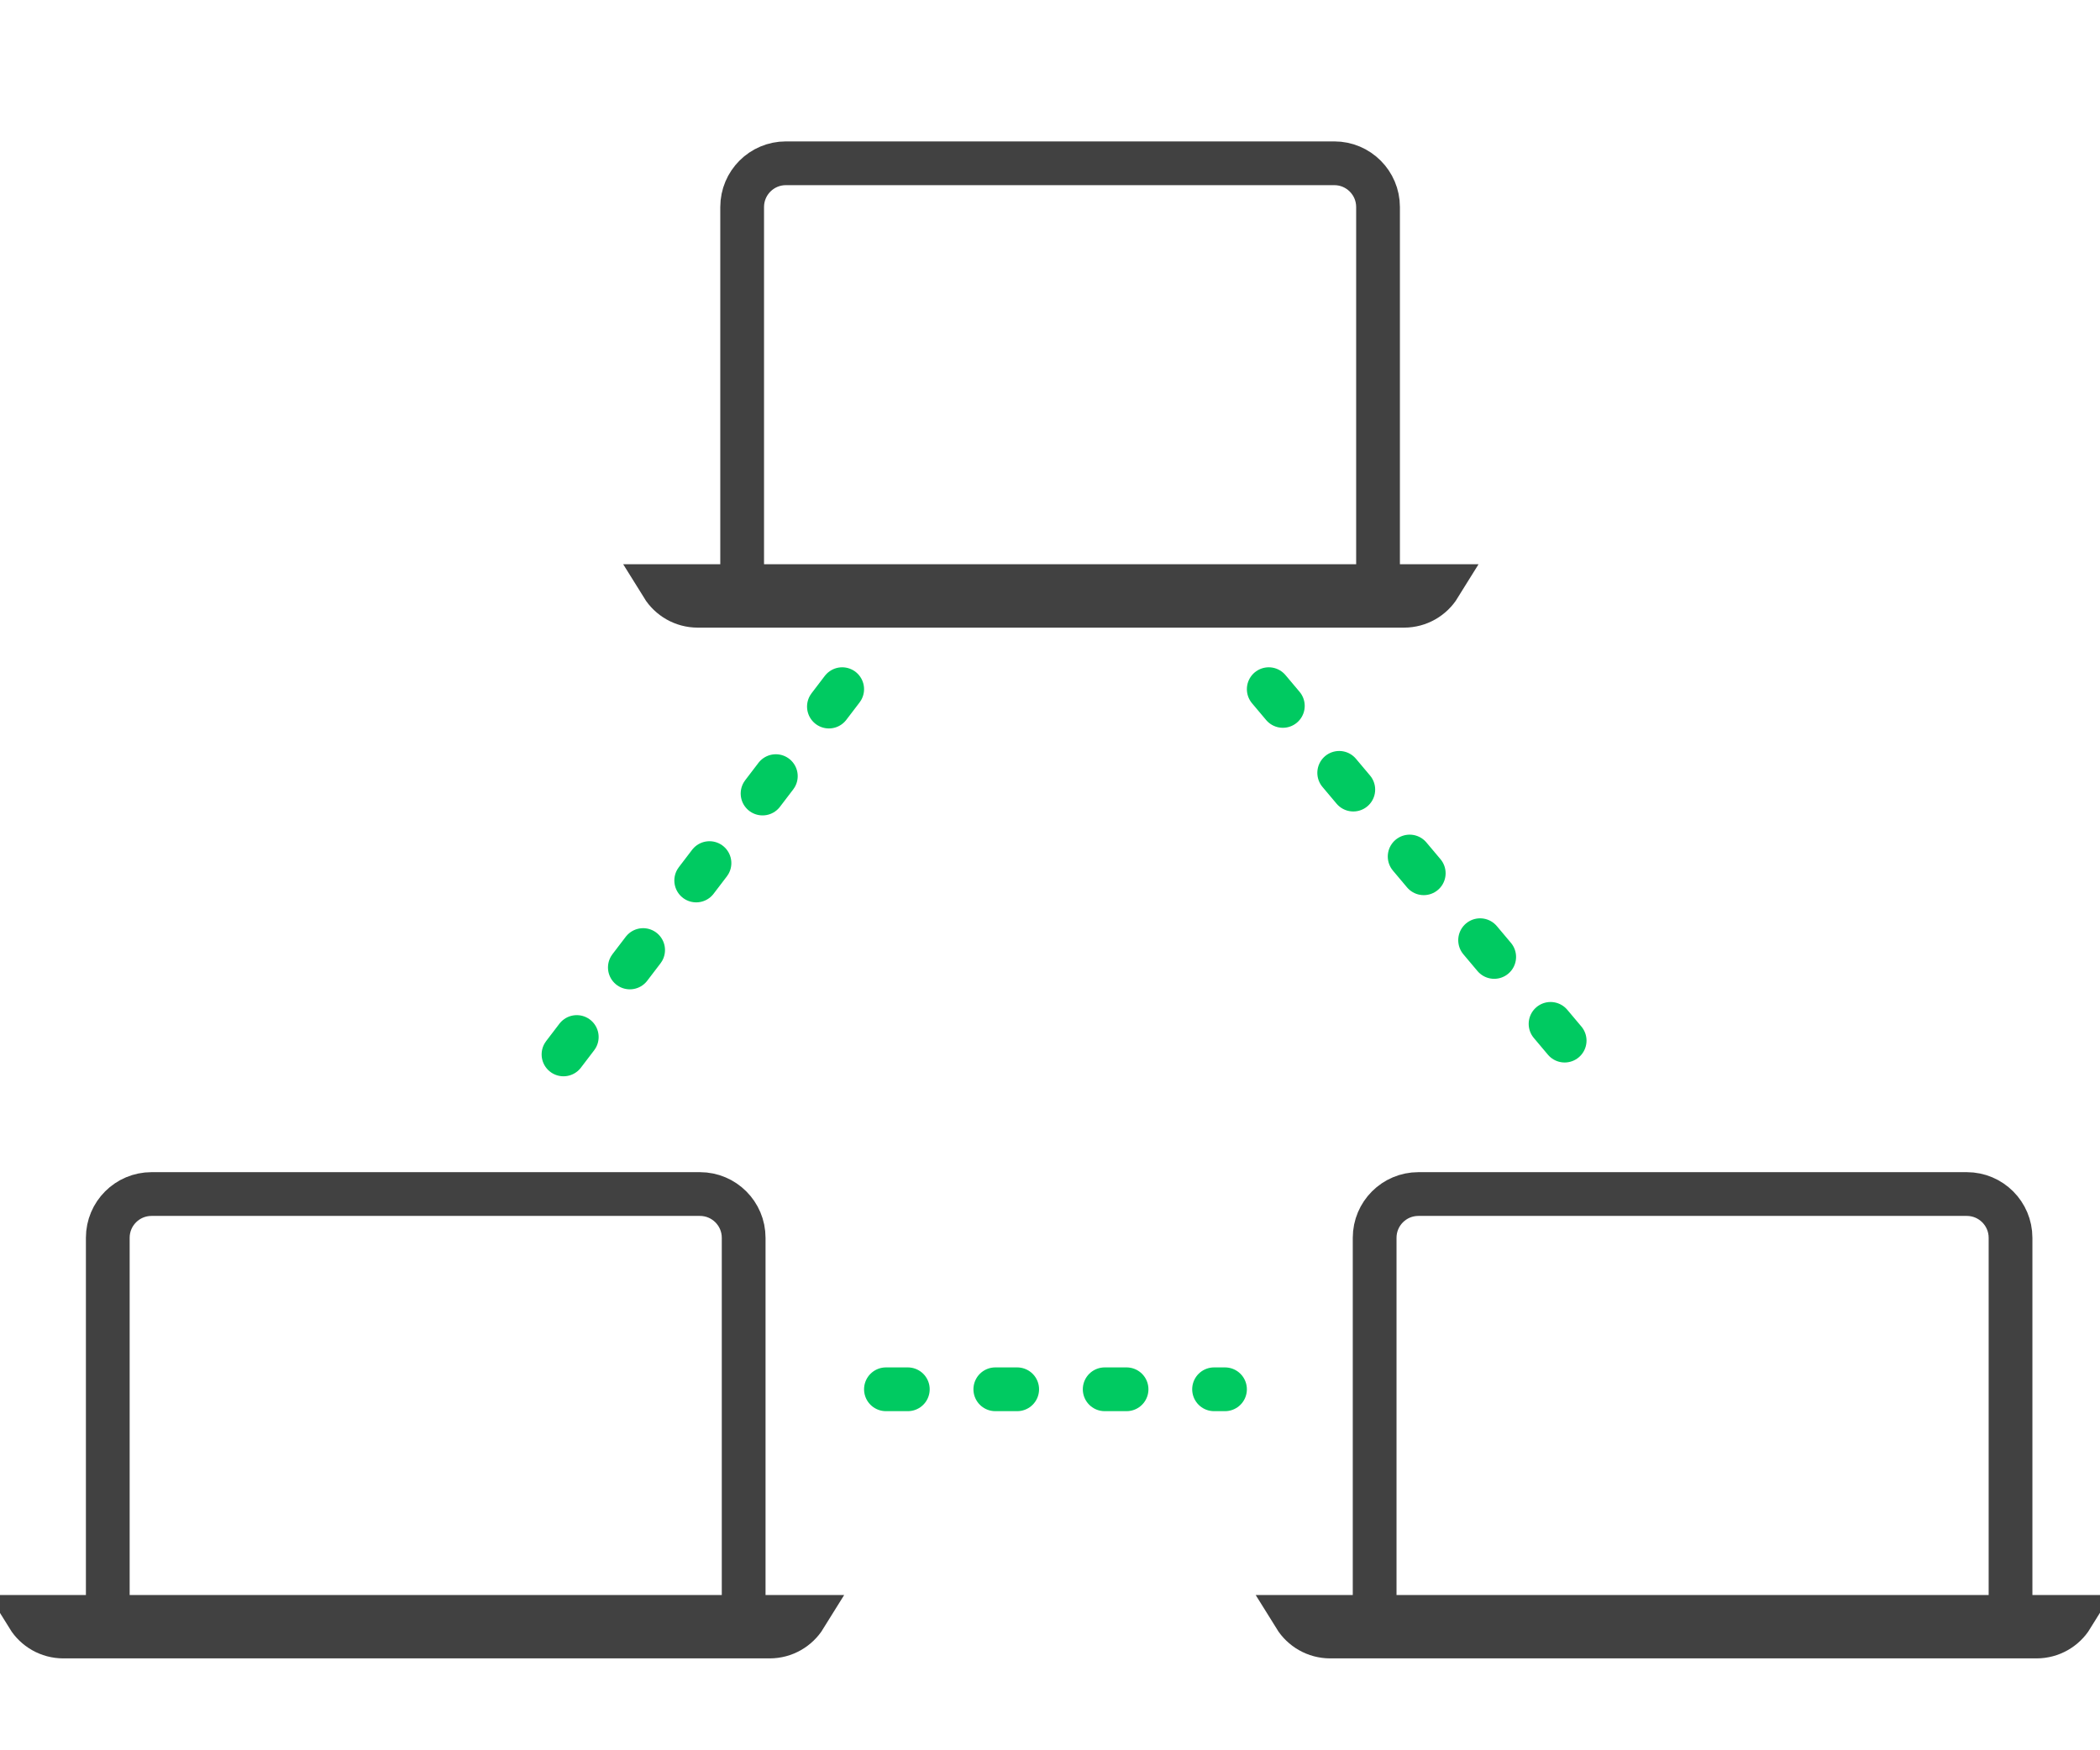
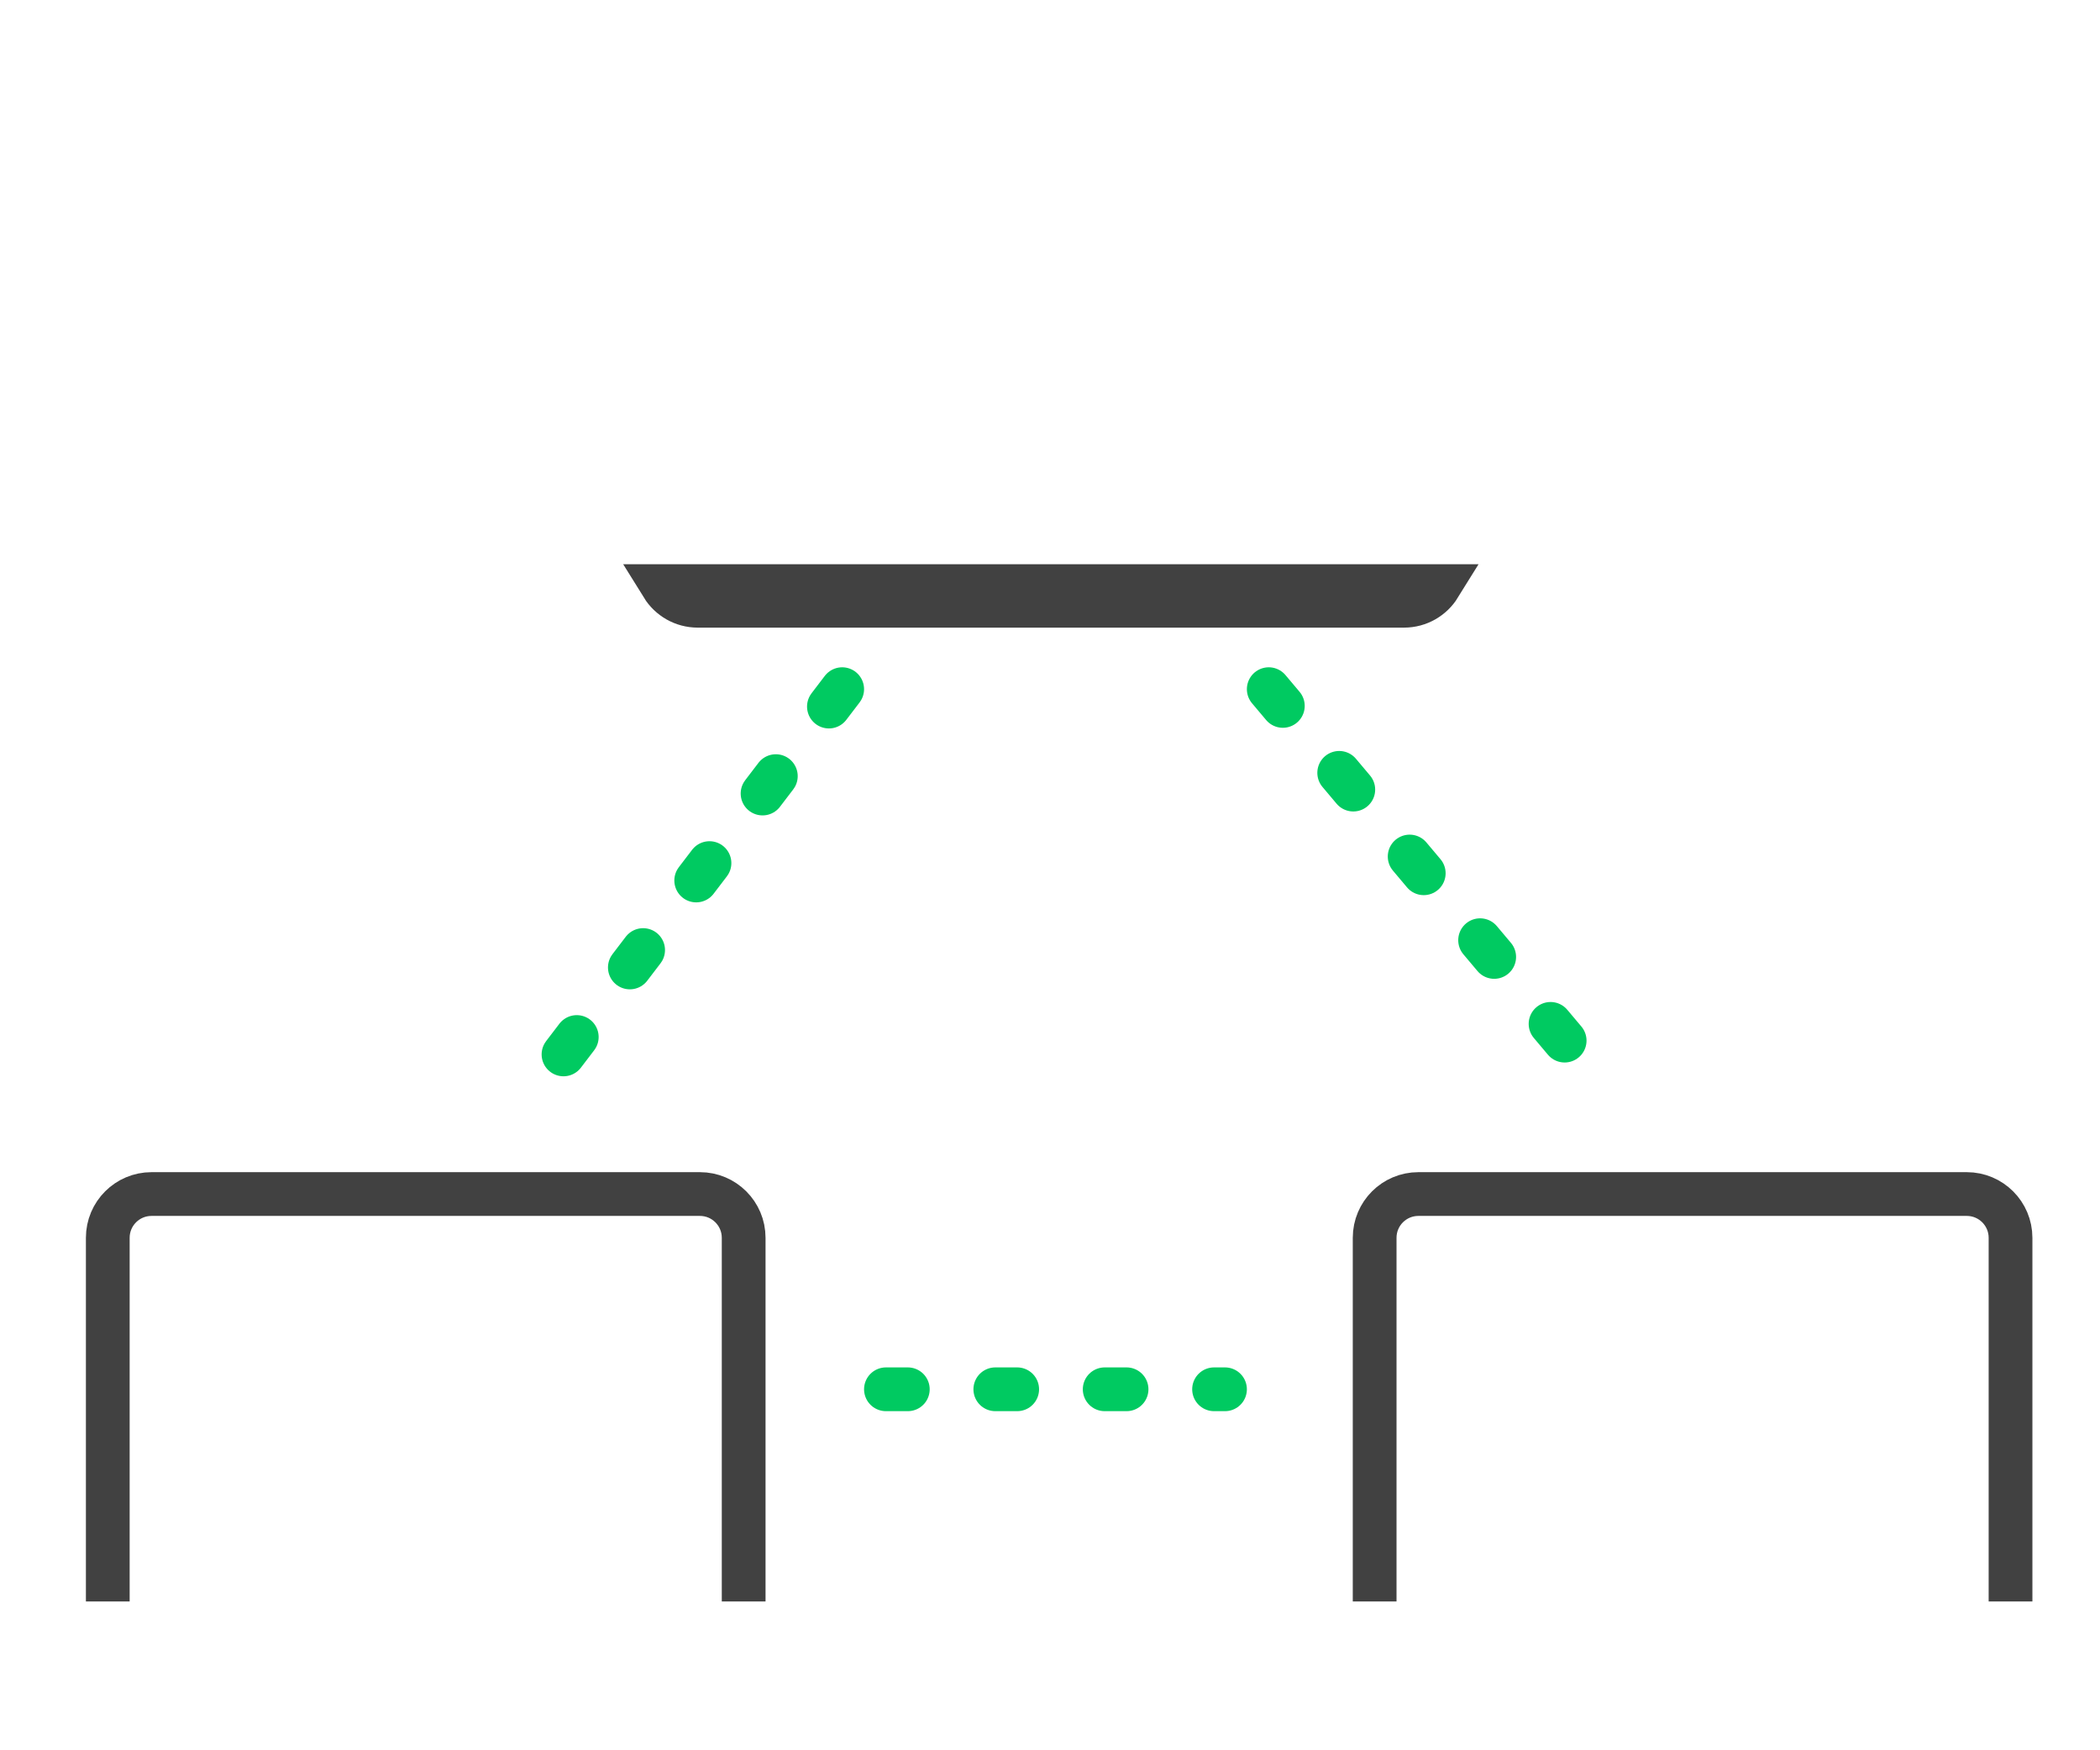
<svg xmlns="http://www.w3.org/2000/svg" width="96" height="80" viewBox="0 0 96 80" fill="none">
  <path d="M33.996 73.197V56.576C33.996 55.471 33.1 54.576 31.996 54.576H21.497H6.927C5.822 54.576 4.927 55.471 4.927 56.576V73.197" stroke="#414141" stroke-width="2" />
-   <path d="M36.795 73.903C36.461 74.442 35.864 74.8 35.183 74.8H2.897C2.216 74.8 1.619 74.442 1.285 73.903H36.795Z" stroke="#414141" stroke-width="2" />
  <path d="M91.91 73.197V56.576C91.91 55.471 91.014 54.576 89.91 54.576H75.997H64.841C63.736 54.576 62.841 55.471 62.841 56.576V73.197" stroke="#414141" stroke-width="2" />
-   <path d="M94.709 73.903C94.375 74.442 93.778 74.8 93.097 74.8H60.812C60.13 74.8 59.533 74.442 59.199 73.903H94.709Z" stroke="#414141" stroke-width="2" />
-   <path d="M62.996 26.084V9.463C62.996 8.358 62.1 7.463 60.996 7.463L49.497 7.463L35.927 7.463C34.822 7.463 33.927 8.358 33.927 9.463V26.084" stroke="#414141" stroke-width="2" />
  <path d="M65.795 26.79C65.461 27.329 64.864 27.687 64.183 27.687H31.897C31.216 27.687 30.619 27.329 30.285 26.79H65.795Z" stroke="#414141" stroke-width="2" />
  <path d="M38.5 31.5L24 50.5M58 31.5L74 50.5M40.5 63.5H56" stroke="#00CA61" stroke-width="2" stroke-linecap="round" stroke-linejoin="round" stroke-dasharray="1 4" />
</svg>